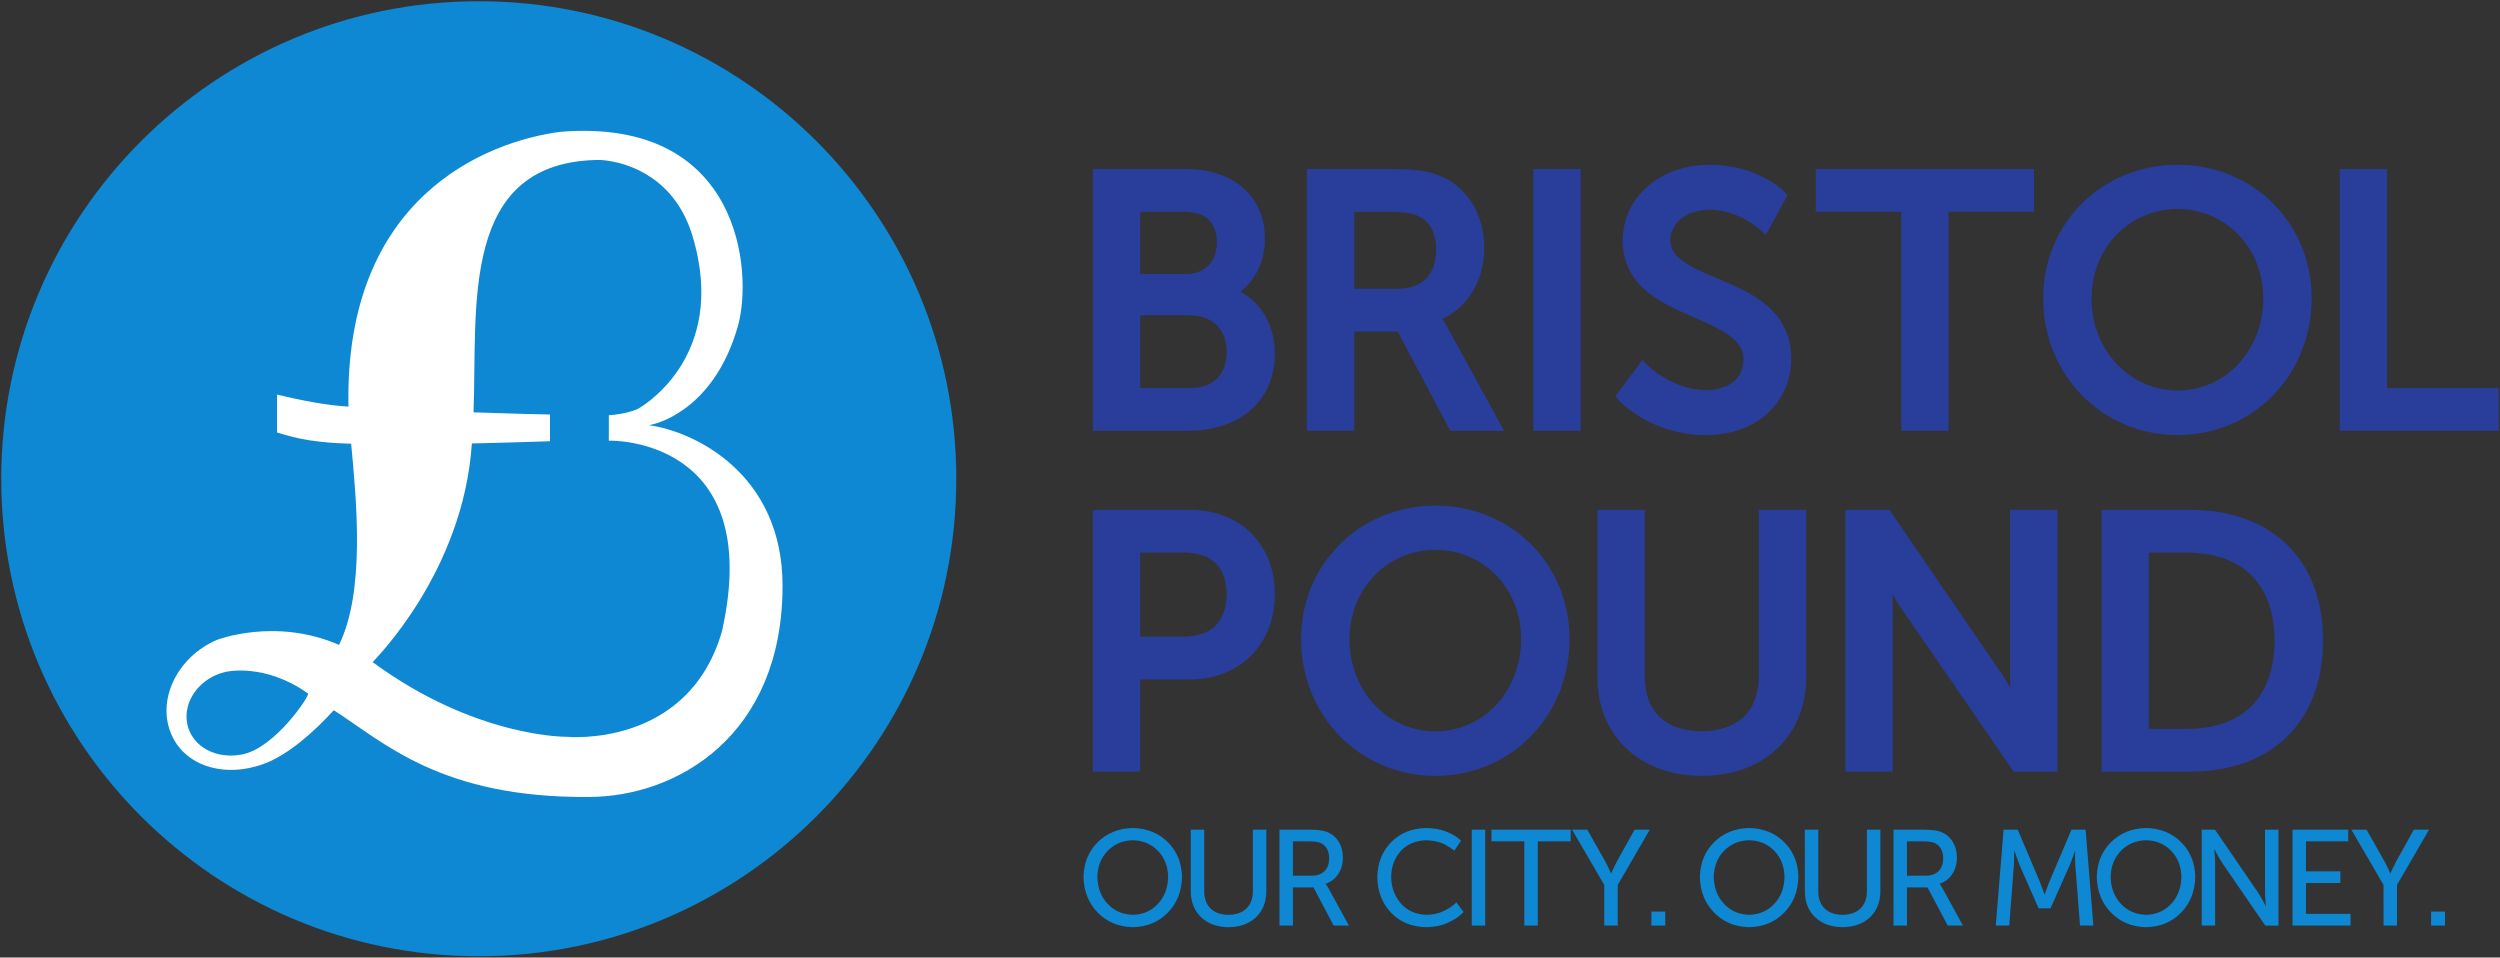
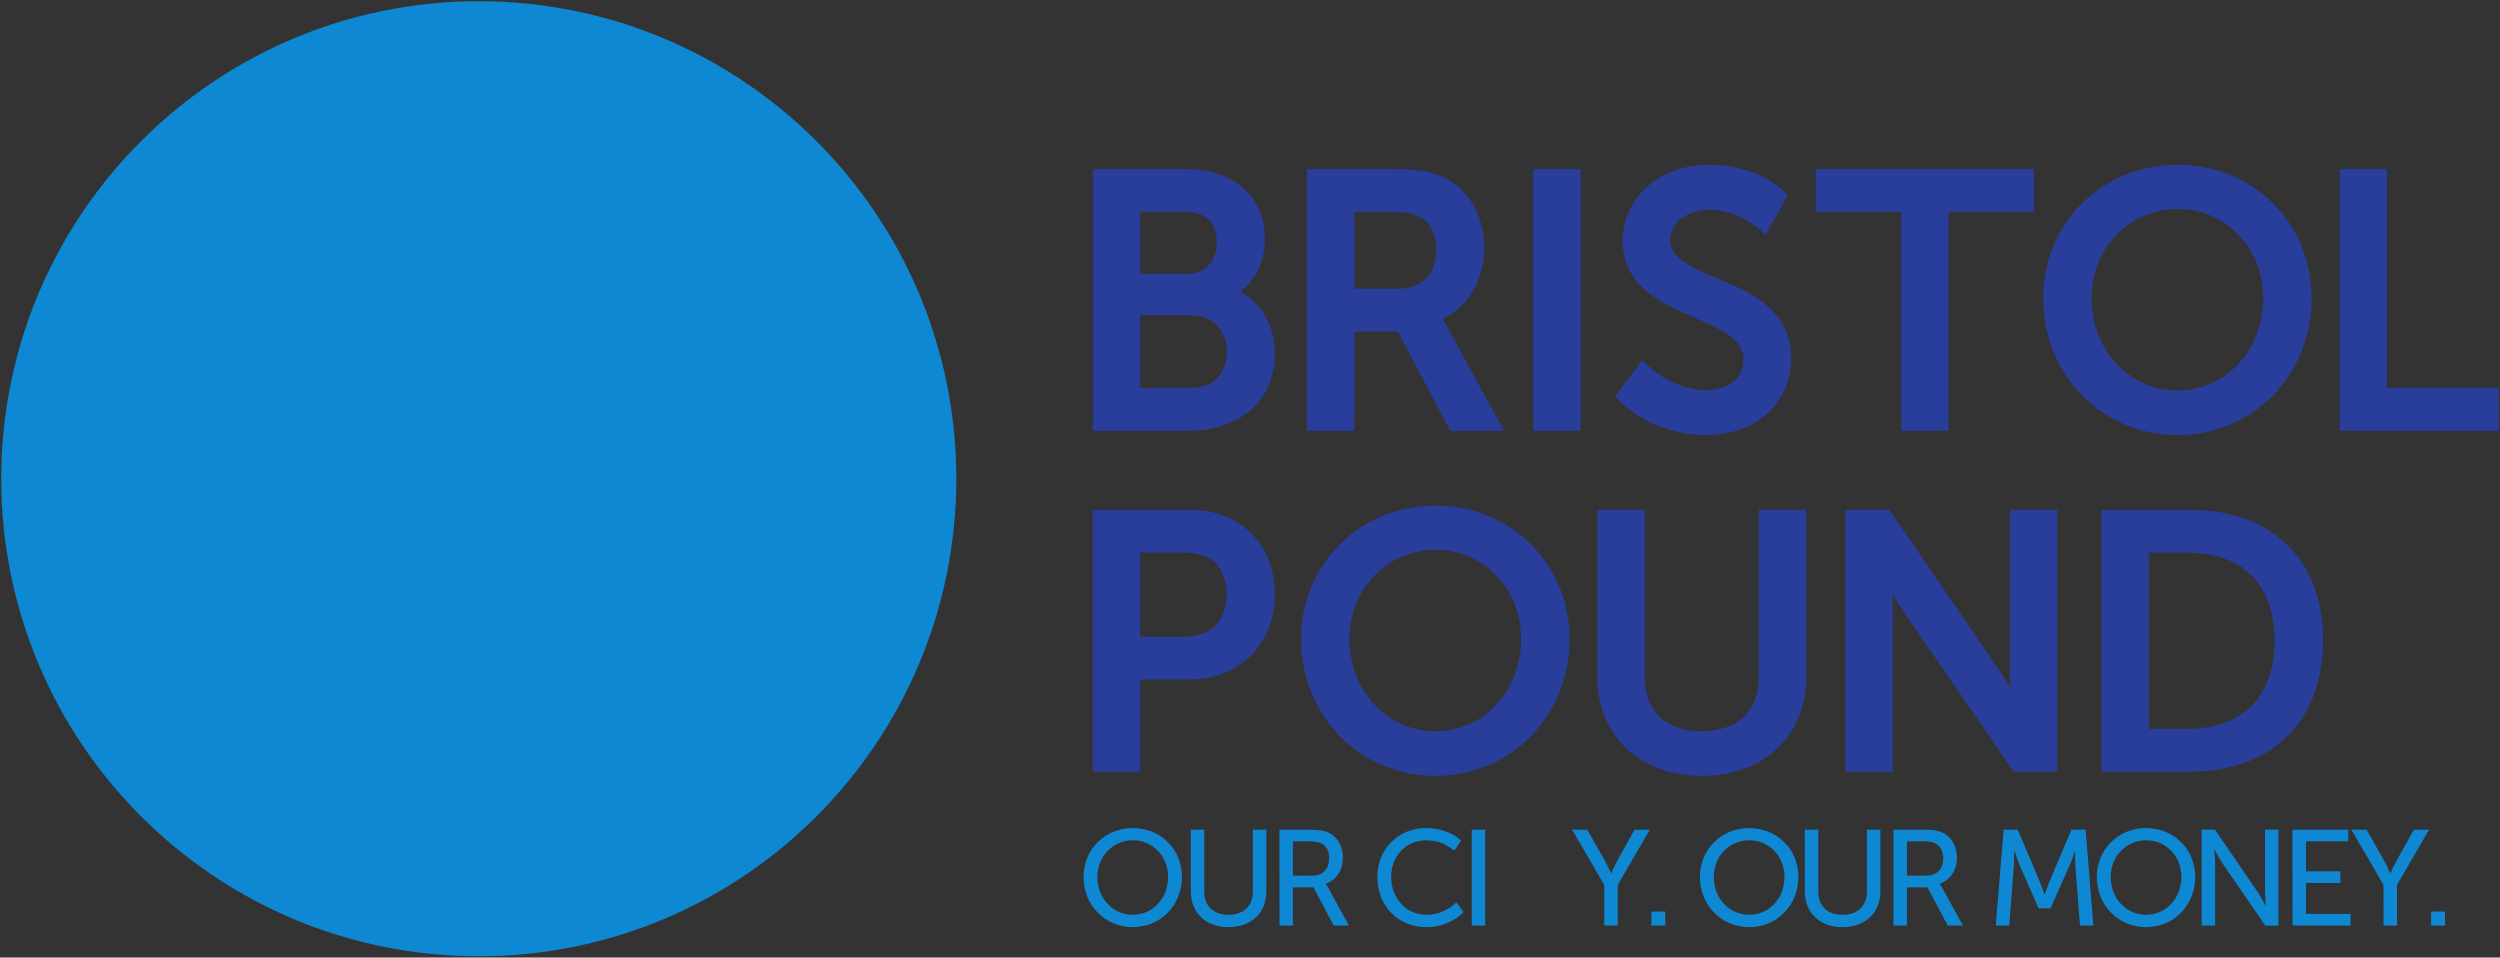
<svg xmlns="http://www.w3.org/2000/svg" xmlns:ns1="http://www.inkscape.org/namespaces/inkscape" xmlns:ns2="http://sodipodi.sourceforge.net/DTD/sodipodi-0.dtd" id="svg2985" version="1.1" ns1:version="0.48.2 r9819" width="200" height="76.602" xml:space="preserve" ns2:docname="Bristol pound.svg">
  <rect width="100%" height="100%" fill="#333333" stroke="none" />
  <defs id="defs2989">
    <clipPath clipPathUnits="userSpaceOnUse" id="clipPath3001">
      <path d="m 0,0 1179,0 0,655 L 0,655 0,0 z" id="path3003" ns1:connector-curvature="0" />
    </clipPath>
    <clipPath clipPathUnits="userSpaceOnUse" id="clipPath3009">
      <path d="m 0,0 1179,0 0,655 L 0,655 0,0 z" id="path3011" ns1:connector-curvature="0" />
    </clipPath>
    <clipPath clipPathUnits="userSpaceOnUse" id="clipPath3037">
      <path d="m 21,21 1136.693,0 0,612.283 L 21,633.283 21,21 z" id="path3039" ns1:connector-curvature="0" />
    </clipPath>
    <clipPath clipPathUnits="userSpaceOnUse" id="clipPath3115">
      <path d="m 21,21 1136.693,0 0,612.283 L 21,633.283 21,21 z" id="path3117" ns1:connector-curvature="0" />
    </clipPath>
    <clipPath clipPathUnits="userSpaceOnUse" id="clipPath3197">
-       <path d="m 21,21 1136.693,0 0,612.283 L 21,633.283 21,21 z" id="path3199" ns1:connector-curvature="0" />
-     </clipPath>
+       </clipPath>
    <clipPath clipPathUnits="userSpaceOnUse" id="clipPath3435">
      <path d="m 21,21 1136.693,0 0,612.283 L 21,633.283 21,21 z" id="path3437" ns1:connector-curvature="0" />
    </clipPath>
    <clipPath clipPathUnits="userSpaceOnUse" id="clipPath3497">
      <path d="m 21,21 1136.693,0 0,612.283 L 21,633.283 21,21 z" id="path3499" ns1:connector-curvature="0" />
    </clipPath>
    <clipPath clipPathUnits="userSpaceOnUse" id="clipPath3935">
      <path d="m 21,21 1136.693,0 0,612.283 L 21,633.283 21,21 z" id="path3937" ns1:connector-curvature="0" />
    </clipPath>
    <clipPath clipPathUnits="userSpaceOnUse" id="clipPath4101">
      <path d="m 21,21 1136.693,0 0,612.283 L 21,633.283 21,21 z" id="path4103" ns1:connector-curvature="0" />
    </clipPath>
    <clipPath clipPathUnits="userSpaceOnUse" id="clipPath4629">
      <path d="m 341.315,66.921 220.737,0 0,192.85 -220.737,0 0,-192.85 z" id="path4631" ns1:connector-curvature="0" />
    </clipPath>
    <clipPath clipPathUnits="userSpaceOnUse" id="clipPath4641">
      <path d="m 21,21 1136.693,0 0,612.283 L 21,633.283 21,21 z" id="path4643" ns1:connector-curvature="0" />
    </clipPath>
    <clipPath clipPathUnits="userSpaceOnUse" id="clipPath5017">
-       <path d="m 707.713,401.486 c -8.03,-0.111 -15.837,0.112 -28.329,-2.232 l 0,0 c -15.169,-1.896 -16.73,-14.057 -16.73,-14.057 l 0,0 c -0.669,-3.57 -0.669,-16.289 -0.669,-16.289 l 0,0 0.223,-53.886 c 0,0 -0.006,-3.256 -0.008,-8.392 l 0,0 116.231,0 c 0.047,7.072 0.397,61.557 -0.229,71.985 l 0,0 c -0.669,11.157 -4.572,16.177 -14.387,19.19 l 0,0 c -9.815,3.012 -30.895,3.458 -30.895,3.458 l 0,0 c 0,0 -12.619,0.246 -21.282,0.246 l 0,0 c -1.444,0 -2.778,-0.006 -3.925,-0.023" id="path5019" ns1:connector-curvature="0" />
+       <path d="m 707.713,401.486 c -8.03,-0.111 -15.837,0.112 -28.329,-2.232 l 0,0 c -15.169,-1.896 -16.73,-14.057 -16.73,-14.057 l 0,0 c -0.669,-3.57 -0.669,-16.289 -0.669,-16.289 l 0,0 0.223,-53.886 c 0,0 -0.006,-3.256 -0.008,-8.392 l 0,0 116.231,0 c 0.047,7.072 0.397,61.557 -0.229,71.985 l 0,0 l 0,0 c -9.815,3.012 -30.895,3.458 -30.895,3.458 l 0,0 c 0,0 -12.619,0.246 -21.282,0.246 l 0,0 c -1.444,0 -2.778,-0.006 -3.925,-0.023" id="path5019" ns1:connector-curvature="0" />
    </clipPath>
    <clipPath clipPathUnits="userSpaceOnUse" id="clipPath5029">
      <path d="m 21,21 1136.693,0 0,612.283 L 21,633.283 21,21 z" id="path5031" ns1:connector-curvature="0" />
    </clipPath>
    <clipPath clipPathUnits="userSpaceOnUse" id="clipPath5075">
      <path d="m 21,21 1136.693,0 0,612.283 L 21,633.283 21,21 z" id="path5077" ns1:connector-curvature="0" />
    </clipPath>
    <clipPath clipPathUnits="userSpaceOnUse" id="clipPath5091">
      <path d="m 21,21 1136.693,0 0,612.283 L 21,633.283 21,21 z" id="path5093" ns1:connector-curvature="0" />
    </clipPath>
    <clipPath clipPathUnits="userSpaceOnUse" id="clipPath5119">
      <path d="m 21,21 1136.693,0 0,612.283 L 21,633.283 21,21 z" id="path5121" ns1:connector-curvature="0" />
    </clipPath>
    <clipPath clipPathUnits="userSpaceOnUse" id="clipPath5149">
      <path d="m 21,21 1136.693,0 0,612.283 L 21,633.283 21,21 z" id="path5151" ns1:connector-curvature="0" />
    </clipPath>
    <clipPath clipPathUnits="userSpaceOnUse" id="clipPath5175">
      <path d="m 21,21 1136.693,0 0,612.283 L 21,633.283 21,21 z" id="path5177" ns1:connector-curvature="0" />
    </clipPath>
    <clipPath clipPathUnits="userSpaceOnUse" id="clipPath5191">
-       <path d="m 21,21 1136.693,0 0,612.283 L 21,633.283 21,21 z" id="path5193" ns1:connector-curvature="0" />
-     </clipPath>
+       </clipPath>
    <clipPath clipPathUnits="userSpaceOnUse" id="clipPath5219">
      <path d="m 21,21 1136.693,0 0,612.283 L 21,633.283 21,21 z" id="path5221" ns1:connector-curvature="0" />
    </clipPath>
    <clipPath clipPathUnits="userSpaceOnUse" id="clipPath5249">
      <path d="m 700.259,62.678 23.032,0 0,25.52 -23.032,0 0,-25.52 z" id="path5251" ns1:connector-curvature="0" />
    </clipPath>
    <clipPath clipPathUnits="userSpaceOnUse" id="clipPath5299">
      <path d="m 0,0 1178.693,0 0,654.284 L 0,654.284 0,0 z" id="path5301" ns1:connector-curvature="0" />
    </clipPath>
  </defs>
  <ns2:namedview pagecolor="#ffffff" bordercolor="#666666" borderopacity="1" objecttolerance="10" gridtolerance="10" guidetolerance="10" ns1:pageopacity="0" ns1:pageshadow="2" ns1:window-width="1237" ns1:window-height="1032" id="namedview2987" showgrid="false" fit-margin-left="0.1" fit-margin-top="0.1" fit-margin-bottom="0.1" fit-margin-right="0.1" ns1:zoom="1" ns1:cx="160.24251" ns1:cy="31.257876" ns1:window-x="682" ns1:window-y="-17" ns1:window-maximized="0" ns1:current-layer="g3007" />
  <g id="g2993" ns1:groupmode="layer" ns1:label="Leaflet" transform="matrix(1.25,0,0,-1.25,-289.433,205.335)">
    <g id="g2995" />
    <g id="g2997">
      <g id="g2999" clip-path="url(#clipPath3001)">
        <g id="g3005">
          <g id="g3007" clip-path="url(#clipPath3009)">
            <g id="g3013" />
            <path ns1:connector-curvature="0" d="m 292.749,133.628 c 0,-16.878 -13.683,-30.561 -30.561,-30.561 -16.879,0 -30.562,13.683 -30.562,30.561 0,16.878 13.683,30.561 30.562,30.561 16.878,0 30.561,-13.683 30.561,-30.561" style="fill:#0e88d3;fill-opacity:1;fill-rule:nonzero;stroke:none" id="path5053" />
-             <path ns1:connector-curvature="0" d="m 273.066,137.056 c 1.025,0.164 4.287,1.388 5.698,6.312 0.99,3.454 0.222,13.409 -11.362,12.463 -4.742,-0.625 -13.829,-4.18 -13.553,-17.586 -1.481,0.087 -3.028,0.404 -4.571,0.768 l 0,-2.427 c 0.659,-0.17 1.788,-0.649 4.742,-0.713 0.353,-3.767 0.898,-9.459 -0.776,-12.878 -4.085,1.781 -7.828,0.315 -7.828,0.315 -2.472,-1.07 -3.798,-3.707 -2.962,-5.895 0.836,-2.188 3.474,-2.968 5.991,-2.029 1.564,0.582 3.175,2.026 4.466,3.427 3.245,-2.083 6.879,-5.627 16.327,-5.55 5.619,0.009 12.392,3.901 12.392,13.518 0,7.204 -5.689,9.892 -8.564,10.276 m -26.02,-21.073 c -1.655,-0.33 -3.218,0.492 -3.515,1.952 -0.293,1.459 0.804,2.951 2.45,3.331 0,0 2.481,0.608 5.28,-1.385 0.143,-0.093 -2.087,-3.477 -4.215,-3.898 m 30.712,7.904 c -2.156,-7.545 -9.942,-6.775 -9.942,-6.775 0,0 -5.817,-0.077 -12.418,4.778 0.089,0.128 5.803,5.74 6.348,13.996 1.579,0.03 2.797,0.076 4.998,0.142 l 0,1.712 c -0.5,0.005 -2.022,0.038 -4.892,0.136 0.261,6.721 -0.954,16.142 8.136,16.155 1.942,-0.142 4.791,-1.273 5.872,-4.848 2.395,-7.903 -3.492,-11.086 -3.492,-11.086 0,0 -0.699,-0.33 -1.857,-0.406 l 0,-1.63 c 0.189,0.025 9.997,0.162 7.247,-12.175" style="fill:#ffffff;fill-opacity:1;fill-rule:nonzero;stroke:none" id="path5055" />
            <path ns1:connector-curvature="0" d="m 311.476,137.929 c 1.024,0.829 1.666,2.102 1.661,3.707 0.006,1.665 -0.779,3.217 -2.206,3.964 0.982,0.766 1.577,1.975 1.572,3.385 0.003,1.387 -0.535,2.537 -1.449,3.303 -0.911,0.77 -2.166,1.162 -3.582,1.163 l -5.982,0 0,-16.757 6.118,0 c 1.471,0.001 2.845,0.402 3.867,1.234 m -6.953,12.785 2.905,0 c 1.36,-0.035 1.964,-0.724 2.001,-1.955 -0.027,-1.229 -0.712,-2.002 -1.955,-2.023 l -2.95,0 0,3.978 z m 0,-6.624 3.176,0 c 1.486,-0.027 2.335,-0.898 2.361,-2.34 -0.033,-1.453 -0.8,-2.284 -2.339,-2.315 l -3.199,0 0,4.655 z m 67.21,-12.451 -5.688,0 0,-16.755 5.696,0 c 2.515,0 4.647,0.763 6.146,2.214 1.501,1.451 2.339,3.572 2.336,6.186 0.002,2.602 -0.836,4.713 -2.338,6.156 -1.5,1.444 -3.635,2.201 -6.153,2.2 m -0.159,-14.018 -2.499,0 0,11.28 2.499,0 c 3.41,-0.041 5.512,-1.883 5.55,-5.618 -0.04,-3.762 -2.121,-5.624 -5.55,-5.662 m -53.352,25.428 2.779,0 3.369,-6.353 3.44,0 -3.712,6.781 c -0.086,0.153 -0.164,0.28 -0.231,0.386 1.652,0.761 2.678,2.516 2.676,4.511 0.006,2.234 -1.15,4.021 -2.948,4.689 -0.666,0.248 -1.437,0.39 -3.124,0.388 l -5.28,0 0,-16.755 3.031,0 0,6.353 z m 0,7.664 2.181,0 c 1.225,-0.002 1.648,-0.129 2.008,-0.315 0.667,-0.38 1.045,-1.034 1.054,-2.114 -0.035,-1.618 -0.871,-2.465 -2.43,-2.497 l -2.814,0 0,4.926 z m 66.099,-11.28 0,14.019 -3.031,0 0,-16.757 10.176,0 0,2.738 -7.146,0 z m -43.551,-0.135 c -1.088,-0.001 -2.041,0.397 -2.721,0.803 -0.339,0.203 -0.61,0.406 -0.794,0.558 -0.182,0.15 -0.269,0.24 -0.271,0.24 l -0.324,0.328 -0.275,-0.369 -1.462,-1.957 0.218,-0.243 c 0.036,-0.036 2.019,-2.228 5.585,-2.233 l 0.003,0 c 1.666,0 3.036,0.54 3.987,1.432 0.952,0.892 1.472,2.13 1.471,3.463 0.005,1.395 -0.541,2.441 -1.331,3.194 -1.183,1.128 -2.857,1.68 -4.191,2.276 -0.668,0.295 -1.248,0.598 -1.631,0.94 -0.384,0.349 -0.575,0.689 -0.58,1.186 0.002,0.994 0.958,1.924 2.497,1.932 0.926,0.001 1.739,-0.315 2.322,-0.639 0.29,-0.161 0.523,-0.323 0.679,-0.442 0.157,-0.12 0.23,-0.19 0.231,-0.189 l 0.372,-0.35 1.406,2.559 -0.204,0.209 c -0.04,0.042 -1.693,1.725 -4.806,1.726 -1.59,0 -2.976,-0.521 -3.967,-1.393 -0.993,-0.87 -1.586,-2.099 -1.584,-3.457 -0.006,-1.333 0.546,-2.34 1.334,-3.064 1.18,-1.091 2.849,-1.651 4.18,-2.277 0.666,-0.31 1.243,-0.633 1.628,-1 0.385,-0.371 0.586,-0.745 0.589,-1.278 -0.005,-1.252 -0.997,-1.931 -2.362,-1.955 m -17.348,-7.389 c -2.408,0 -4.563,-0.929 -6.111,-2.462 -1.55,-1.534 -2.493,-3.673 -2.493,-6.073 0,-2.453 0.94,-4.648 2.488,-6.224 1.547,-1.578 3.705,-2.539 6.116,-2.538 l 0.003,0 c 2.411,0 4.562,0.961 6.102,2.538 1.543,1.578 2.476,3.771 2.476,6.224 0,2.398 -0.937,4.538 -2.48,6.072 -1.543,1.535 -3.693,2.464 -6.102,2.464 m 0,-14.448 c -3.025,0.002 -5.498,2.514 -5.505,5.913 0.006,3.274 2.469,5.703 5.505,5.706 3.035,-0.004 5.477,-2.429 5.482,-5.706 -0.007,-3.401 -2.458,-5.911 -5.482,-5.913 m 20.696,3.516 c -0.033,-2.297 -1.364,-3.477 -3.673,-3.515 -2.285,0.036 -3.595,1.219 -3.628,3.469 l 0,10.707 -3.032,0 0,-10.707 c -0.002,-1.87 0.68,-3.469 1.869,-4.582 1.189,-1.115 2.865,-1.739 4.814,-1.738 l 0.003,0 c 1.946,0 3.622,0.623 4.809,1.738 1.189,1.113 1.871,2.712 1.869,4.582 l 0,10.707 -3.032,0 0,-10.662 z m 9.109,15.718 3.032,0 0,14.019 5.471,0 0,2.738 -13.975,0 0,-2.738 5.472,0 0,-14.019 z m -23.547,0 3.033,0 0,16.755 -3.033,0 0,-16.755 z m 41.24,-0.271 c 2.41,0 4.562,0.961 6.102,2.538 1.542,1.577 2.476,3.771 2.476,6.224 0,2.398 -0.937,4.538 -2.48,6.072 -1.543,1.534 -3.693,2.465 -6.102,2.464 -2.409,0.001 -4.563,-0.93 -6.112,-2.464 -1.549,-1.533 -2.492,-3.673 -2.492,-6.072 0,-2.453 0.94,-4.647 2.488,-6.224 1.547,-1.578 3.704,-2.539 6.116,-2.538 l 0.003,0 z m -5.508,8.763 c 0.006,3.274 2.468,5.703 5.505,5.706 3.035,-0.004 5.475,-2.43 5.481,-5.706 -0.006,-3.401 -2.457,-5.911 -5.481,-5.912 -3.025,0.001 -5.499,2.513 -5.505,5.912 m -5.22,-24.324 c 0,-0.183 0.006,-0.386 0.016,-0.594 -0.169,0.286 -0.346,0.573 -0.513,0.818 l -7.219,10.551 -2.821,0 0,-16.757 3.032,0 0,10.752 c 0,0.189 -0.007,0.397 -0.016,0.608 0.168,-0.288 0.344,-0.577 0.51,-0.827 l 7.244,-10.532 2.798,0 0,16.757 -3.031,0 0,-10.775 z m -52.471,10.774 -6.23,0 0,-16.755 3.032,0 0,5.901 3.199,0 c 1.55,-0.001 2.914,0.545 3.883,1.513 0.971,0.965 1.534,2.342 1.533,3.949 0.001,1.606 -0.563,2.97 -1.535,3.917 -0.971,0.951 -2.334,1.477 -3.881,1.476 m -0.362,-8.116 -2.837,0 0,5.379 2.859,0 c 1.733,-0.037 2.642,-0.909 2.679,-2.655 -0.036,-1.751 -0.958,-2.689 -2.702,-2.724" style="fill:#293d9b;fill-opacity:1;fill-rule:nonzero;stroke:none" id="path5057" />
            <path d="m 300.891,108.145 c 0.021,-0.925 0.325,-1.687 0.913,-2.287 0.588,-0.599 1.336,-0.909 2.243,-0.93 0.907,0.021 1.653,0.331 2.239,0.93 0.585,0.599 0.888,1.361 0.909,2.287 -0.02,0.903 -0.323,1.645 -0.909,2.227 -0.585,0.582 -1.332,0.883 -2.239,0.903 -0.907,-0.02 -1.655,-0.321 -2.243,-0.903 -0.588,-0.582 -0.892,-1.324 -0.913,-2.227 z m 0.887,0 c 0.016,0.684 0.238,1.242 0.665,1.676 0.427,0.434 0.962,0.657 1.604,0.672 0.642,-0.014 1.175,-0.238 1.6,-0.672 0.425,-0.434 0.645,-0.992 0.661,-1.676 -0.016,-0.706 -0.236,-1.283 -0.661,-1.731 -0.425,-0.448 -0.958,-0.68 -1.6,-0.694 -0.642,0.015 -1.177,0.246 -1.604,0.694 -0.427,0.448 -0.649,1.025 -0.665,1.731 z" style="font-size:10px;font-style:normal;font-weight:normal;line-height:125%;letter-spacing:0px;word-spacing:0px;fill:#0e88d3;fill-opacity:1;stroke:none;font-family:Museo Sans 500;-inkscape-font-specification:Museo Sans 500" id="path3103" ns1:connector-curvature="0" />
            <path d="m 307.757,107.206 c 0.011,-0.692 0.235,-1.242 0.671,-1.651 0.436,-0.408 1.018,-0.617 1.746,-0.627 0.728,0.01 1.31,0.219 1.746,0.627 0.436,0.408 0.659,0.959 0.671,1.651 l 0,3.964 -0.861,0 0,-3.947 c -0.006,-0.481 -0.148,-0.851 -0.427,-1.111 -0.279,-0.259 -0.658,-0.391 -1.138,-0.393 -0.475,0.003 -0.851,0.134 -1.126,0.391 -0.275,0.258 -0.416,0.623 -0.422,1.095 l 0,3.964 -0.861,0 z" style="font-size:10px;font-style:normal;font-weight:normal;line-height:125%;letter-spacing:0px;word-spacing:0px;fill:#0e88d3;fill-opacity:1;stroke:none;font-family:Museo Sans 500;-inkscape-font-specification:Museo Sans 500" id="path3105" ns1:connector-curvature="0" />
            <path d="m 313.433,105.032 0.861,0 0,2.443 1.313,0 1.295,-2.443 0.974,0 -1.304,2.382 c -0.057,0.099 -0.102,0.17 -0.134,0.214 -0.032,0.044 -0.048,0.065 -0.049,0.064 l 0,0.017 c 0.339,0.115 0.607,0.321 0.803,0.618 0.197,0.297 0.297,0.644 0.301,1.042 -0.005,0.408 -0.098,0.757 -0.283,1.045 -0.184,0.289 -0.435,0.494 -0.752,0.615 -0.11,0.044 -0.25,0.078 -0.421,0.102 -0.17,0.024 -0.412,0.037 -0.727,0.037 l -1.878,0 z m 0.861,3.191 0,2.2 0.991,0 c 0.234,-3.7e-4 0.414,-0.013 0.539,-0.037 0.125,-0.024 0.227,-0.058 0.304,-0.102 0.157,-0.087 0.277,-0.21 0.361,-0.369 0.083,-0.159 0.125,-0.352 0.126,-0.578 -0.003,-0.347 -0.101,-0.618 -0.292,-0.814 -0.191,-0.196 -0.456,-0.295 -0.794,-0.299 z" style="font-size:10px;font-style:normal;font-weight:normal;line-height:125%;letter-spacing:0px;word-spacing:0px;fill:#0e88d3;fill-opacity:1;stroke:none;font-family:Museo Sans 500;-inkscape-font-specification:Museo Sans 500" id="path3107" ns1:connector-curvature="0" />
            <path d="m 319.694,108.136 c 0.015,-0.921 0.308,-1.681 0.878,-2.279 0.57,-0.598 1.323,-0.908 2.26,-0.929 0.514,0.012 0.948,0.096 1.302,0.252 0.354,0.156 0.622,0.313 0.805,0.469 0.183,0.156 0.275,0.24 0.276,0.252 l -0.461,0.617 c -0.001,-0.01 -0.08,-0.079 -0.234,-0.207 -0.154,-0.128 -0.373,-0.257 -0.656,-0.385 -0.283,-0.128 -0.618,-0.197 -1.005,-0.207 -0.692,0.019 -1.242,0.259 -1.651,0.721 -0.408,0.461 -0.617,1.03 -0.627,1.705 0.008,0.668 0.215,1.223 0.619,1.663 0.404,0.44 0.954,0.668 1.65,0.685 0.538,-0.028 0.966,-0.139 1.285,-0.335 0.318,-0.195 0.481,-0.307 0.489,-0.335 l 0.426,0.643 c -2.2e-4,0.01 -0.084,0.08 -0.251,0.21 -0.167,0.13 -0.416,0.26 -0.747,0.389 -0.331,0.13 -0.743,0.2 -1.236,0.21 -0.91,-0.019 -1.653,-0.32 -2.229,-0.901 -0.576,-0.581 -0.874,-1.327 -0.892,-2.238 z" style="font-size:10px;font-style:normal;font-weight:normal;line-height:125%;letter-spacing:0px;word-spacing:0px;fill:#0e88d3;fill-opacity:1;stroke:none;font-family:Museo Sans 500;-inkscape-font-specification:Museo Sans 500" id="path3109" ns1:connector-curvature="0" />
            <path d="m 325.739,105.032 0.861,0 0,6.138 -0.861,0 z" style="font-size:10px;font-style:normal;font-weight:normal;line-height:125%;letter-spacing:0px;word-spacing:0px;fill:#0e88d3;fill-opacity:1;stroke:none;font-family:Museo Sans 500;-inkscape-font-specification:Museo Sans 500" id="path3111" ns1:connector-curvature="0" />
-             <path d="m 329.105,105.032 0.861,0 0,5.39 2.104,0 0,0.748 -5.069,0 0,-0.748 2.104,0 z" style="font-size:10px;font-style:normal;font-weight:normal;line-height:125%;letter-spacing:0px;word-spacing:0px;fill:#0e88d3;fill-opacity:1;stroke:none;font-family:Museo Sans 500;-inkscape-font-specification:Museo Sans 500" id="path3113" ns1:connector-curvature="0" />
            <path d="m 334.22,105.032 0.861,0 0,2.599 2.052,3.538 -0.974,0 -1.122,-2.017 c -0.099,-0.184 -0.185,-0.357 -0.259,-0.517 -0.073,-0.16 -0.112,-0.246 -0.115,-0.256 l -0.017,0 c -0.004,0.011 -0.042,0.098 -0.115,0.26 -0.073,0.162 -0.159,0.333 -0.259,0.514 l -1.139,2.017 -0.974,0 2.06,-3.538 z" style="font-size:10px;font-style:normal;font-weight:normal;line-height:125%;letter-spacing:0px;word-spacing:0px;fill:#0e88d3;fill-opacity:1;stroke:none;font-family:Museo Sans 500;-inkscape-font-specification:Museo Sans 500" id="path3115" ns1:connector-curvature="0" />
            <path d="m 337.236,105.032 0.887,0 0,0.895 -0.887,0 z" style="font-size:10px;font-style:normal;font-weight:normal;line-height:125%;letter-spacing:0px;word-spacing:0px;fill:#0e88d3;fill-opacity:1;stroke:none;font-family:Museo Sans 500;-inkscape-font-specification:Museo Sans 500" id="path3118" ns1:connector-curvature="0" />
            <path d="m 340.339,108.145 c 0.021,-0.925 0.325,-1.687 0.913,-2.287 0.588,-0.599 1.336,-0.909 2.243,-0.93 0.907,0.021 1.653,0.331 2.239,0.93 0.585,0.599 0.888,1.361 0.909,2.287 -0.02,0.903 -0.323,1.645 -0.909,2.227 -0.585,0.582 -1.332,0.883 -2.239,0.903 -0.907,-0.02 -1.655,-0.321 -2.243,-0.903 -0.588,-0.582 -0.892,-1.324 -0.913,-2.227 z m 0.887,0 c 0.016,0.684 0.238,1.242 0.665,1.676 0.427,0.434 0.962,0.657 1.604,0.672 0.642,-0.014 1.175,-0.238 1.6,-0.672 0.425,-0.434 0.645,-0.992 0.661,-1.676 -0.016,-0.706 -0.236,-1.283 -0.661,-1.731 -0.425,-0.448 -0.958,-0.68 -1.6,-0.694 -0.642,0.015 -1.177,0.246 -1.604,0.694 -0.427,0.448 -0.649,1.025 -0.665,1.731 z" style="font-size:10px;font-style:normal;font-weight:normal;line-height:125%;letter-spacing:0px;word-spacing:0px;fill:#0e88d3;fill-opacity:1;stroke:none;font-family:Museo Sans 500;-inkscape-font-specification:Museo Sans 500" id="path3120" ns1:connector-curvature="0" />
            <path d="m 347.056,107.206 c 0.011,-0.692 0.235,-1.242 0.671,-1.651 0.436,-0.408 1.018,-0.617 1.746,-0.627 0.728,0.01 1.31,0.219 1.746,0.627 0.436,0.408 0.659,0.959 0.671,1.651 l 0,3.964 -0.861,0 0,-3.947 c -0.006,-0.481 -0.148,-0.851 -0.427,-1.111 -0.279,-0.259 -0.658,-0.391 -1.138,-0.393 -0.475,0.003 -0.851,0.134 -1.126,0.391 -0.275,0.258 -0.416,0.623 -0.422,1.095 l 0,3.964 -0.861,0 z" style="font-size:10px;font-style:normal;font-weight:normal;line-height:125%;letter-spacing:0px;word-spacing:0px;fill:#0e88d3;fill-opacity:1;stroke:none;font-family:Museo Sans 500;-inkscape-font-specification:Museo Sans 500" id="path3122" ns1:connector-curvature="0" />
            <path d="m 352.731,105.032 0.861,0 0,2.443 1.313,0 1.295,-2.443 0.974,0 -1.304,2.382 c -0.057,0.099 -0.102,0.17 -0.134,0.214 -0.032,0.044 -0.048,0.065 -0.049,0.064 l 0,0.017 c 0.339,0.115 0.607,0.321 0.803,0.618 0.197,0.297 0.297,0.644 0.301,1.042 -0.005,0.408 -0.098,0.757 -0.283,1.045 -0.184,0.289 -0.435,0.494 -0.752,0.615 -0.11,0.044 -0.25,0.078 -0.421,0.102 -0.17,0.024 -0.412,0.037 -0.727,0.037 l -1.878,0 z m 0.861,3.191 0,2.2 0.991,0 c 0.234,-3.7e-4 0.414,-0.013 0.539,-0.037 0.125,-0.024 0.227,-0.058 0.304,-0.102 0.157,-0.087 0.277,-0.21 0.361,-0.369 0.083,-0.159 0.125,-0.352 0.126,-0.578 -0.004,-0.347 -0.101,-0.618 -0.292,-0.814 -0.191,-0.196 -0.456,-0.295 -0.794,-0.299 z" style="font-size:10px;font-style:normal;font-weight:normal;line-height:125%;letter-spacing:0px;word-spacing:0px;fill:#0e88d3;fill-opacity:1;stroke:none;font-family:Museo Sans 500;-inkscape-font-specification:Museo Sans 500" id="path3124" ns1:connector-curvature="0" />
            <path d="m 359.278,105.032 0.861,0 0.296,3.869 c 0.012,0.202 0.018,0.402 0.019,0.601 1.7e-4,0.199 -1.9e-4,0.306 -8.8e-4,0.321 l 0.017,0 c 0.005,-0.018 0.043,-0.13 0.113,-0.337 0.07,-0.207 0.143,-0.402 0.217,-0.585 l 1.217,-2.765 0.765,0 1.226,2.765 c 0.078,0.186 0.152,0.379 0.221,0.579 0.069,0.2 0.105,0.308 0.11,0.325 l 0.017,0 c -8.7e-4,-0.014 -0.003,-0.118 -0.005,-0.312 -0.002,-0.194 0.002,-0.391 0.014,-0.592 l 0.304,-3.869 0.852,0 -0.496,6.138 -0.904,0 -1.408,-3.321 c -0.074,-0.183 -0.142,-0.363 -0.204,-0.54 -0.063,-0.177 -0.096,-0.273 -0.1,-0.286 l -0.017,0 c -0.005,0.013 -0.037,0.108 -0.1,0.286 -0.063,0.177 -0.131,0.357 -0.204,0.54 l -1.408,3.321 -0.904,0 z" style="font-size:10px;font-style:normal;font-weight:normal;line-height:125%;letter-spacing:0px;word-spacing:0px;fill:#0e88d3;fill-opacity:1;stroke:none;font-family:Museo Sans 500;-inkscape-font-specification:Museo Sans 500" id="path3126" ns1:connector-curvature="0" />
            <path d="m 365.74,108.145 c 0.021,-0.925 0.325,-1.687 0.913,-2.287 0.588,-0.599 1.336,-0.909 2.243,-0.93 0.907,0.021 1.653,0.331 2.239,0.93 0.585,0.599 0.888,1.361 0.909,2.287 -0.02,0.903 -0.323,1.645 -0.909,2.227 -0.585,0.582 -1.332,0.883 -2.239,0.903 -0.907,-0.02 -1.655,-0.321 -2.243,-0.903 -0.588,-0.582 -0.892,-1.324 -0.913,-2.227 z m 0.887,0 c 0.016,0.684 0.238,1.242 0.665,1.676 0.427,0.434 0.962,0.657 1.604,0.672 0.642,-0.014 1.175,-0.238 1.6,-0.672 0.425,-0.434 0.645,-0.992 0.661,-1.676 -0.016,-0.706 -0.236,-1.283 -0.661,-1.731 -0.425,-0.448 -0.958,-0.68 -1.6,-0.694 -0.642,0.015 -1.177,0.246 -1.604,0.694 -0.427,0.448 -0.649,1.025 -0.665,1.731 z" style="font-size:10px;font-style:normal;font-weight:normal;line-height:125%;letter-spacing:0px;word-spacing:0px;fill:#0e88d3;fill-opacity:1;stroke:none;font-family:Museo Sans 500;-inkscape-font-specification:Museo Sans 500" id="path3128" ns1:connector-curvature="0" />
            <path d="m 372.455,105.032 0.861,0 0,3.982 c -0.002,0.189 -0.013,0.382 -0.03,0.578 -0.018,0.196 -0.028,0.302 -0.03,0.317 l 0.017,0 c 0.007,-0.016 0.065,-0.123 0.172,-0.321 0.107,-0.198 0.221,-0.389 0.341,-0.575 l 2.739,-3.982 0.843,0 0,6.138 -0.861,0 0,-3.991 c 0.002,-0.185 0.013,-0.375 0.03,-0.571 0.018,-0.195 0.028,-0.3 0.03,-0.316 l -0.017,0 c -0.007,0.016 -0.065,0.123 -0.172,0.32 -0.107,0.197 -0.221,0.386 -0.341,0.567 l -2.73,3.991 -0.852,0 z" style="font-size:10px;font-style:normal;font-weight:normal;line-height:125%;letter-spacing:0px;word-spacing:0px;fill:#0e88d3;fill-opacity:1;stroke:none;font-family:Museo Sans 500;-inkscape-font-specification:Museo Sans 500" id="path3130" ns1:connector-curvature="0" />
            <path d="m 378.269,105.032 3.712,0 0,0.748 -2.852,0 0,1.974 2.2,0 0,0.748 -2.2,0 0,1.921 2.704,0 0,0.748 -3.565,0 z" style="font-size:10px;font-style:normal;font-weight:normal;line-height:125%;letter-spacing:0px;word-spacing:0px;fill:#0e88d3;fill-opacity:1;stroke:none;font-family:Museo Sans 500;-inkscape-font-specification:Museo Sans 500" id="path3132" ns1:connector-curvature="0" />
            <path d="m 384.093,105.032 0.861,0 0,2.599 2.052,3.538 -0.974,0 -1.122,-2.017 c -0.099,-0.184 -0.185,-0.357 -0.259,-0.517 -0.073,-0.16 -0.112,-0.246 -0.115,-0.256 l -0.017,0 c -0.004,0.011 -0.042,0.098 -0.115,0.26 -0.073,0.162 -0.159,0.333 -0.259,0.514 l -1.139,2.017 -0.974,0 2.06,-3.538 z" style="font-size:10px;font-style:normal;font-weight:normal;line-height:125%;letter-spacing:0px;word-spacing:0px;fill:#0e88d3;fill-opacity:1;stroke:none;font-family:Museo Sans 500;-inkscape-font-specification:Museo Sans 500" id="path3134" ns1:connector-curvature="0" />
            <path d="m 387.138,105.032 0.887,0 0,0.895 -0.887,0 z" style="font-size:10px;font-style:normal;font-weight:normal;line-height:125%;letter-spacing:0px;word-spacing:0px;fill:#0e88d3;fill-opacity:1;stroke:none;font-family:Museo Sans 500;-inkscape-font-specification:Museo Sans 500" id="path3136" ns1:connector-curvature="0" />
          </g>
        </g>
      </g>
    </g>
  </g>
</svg>